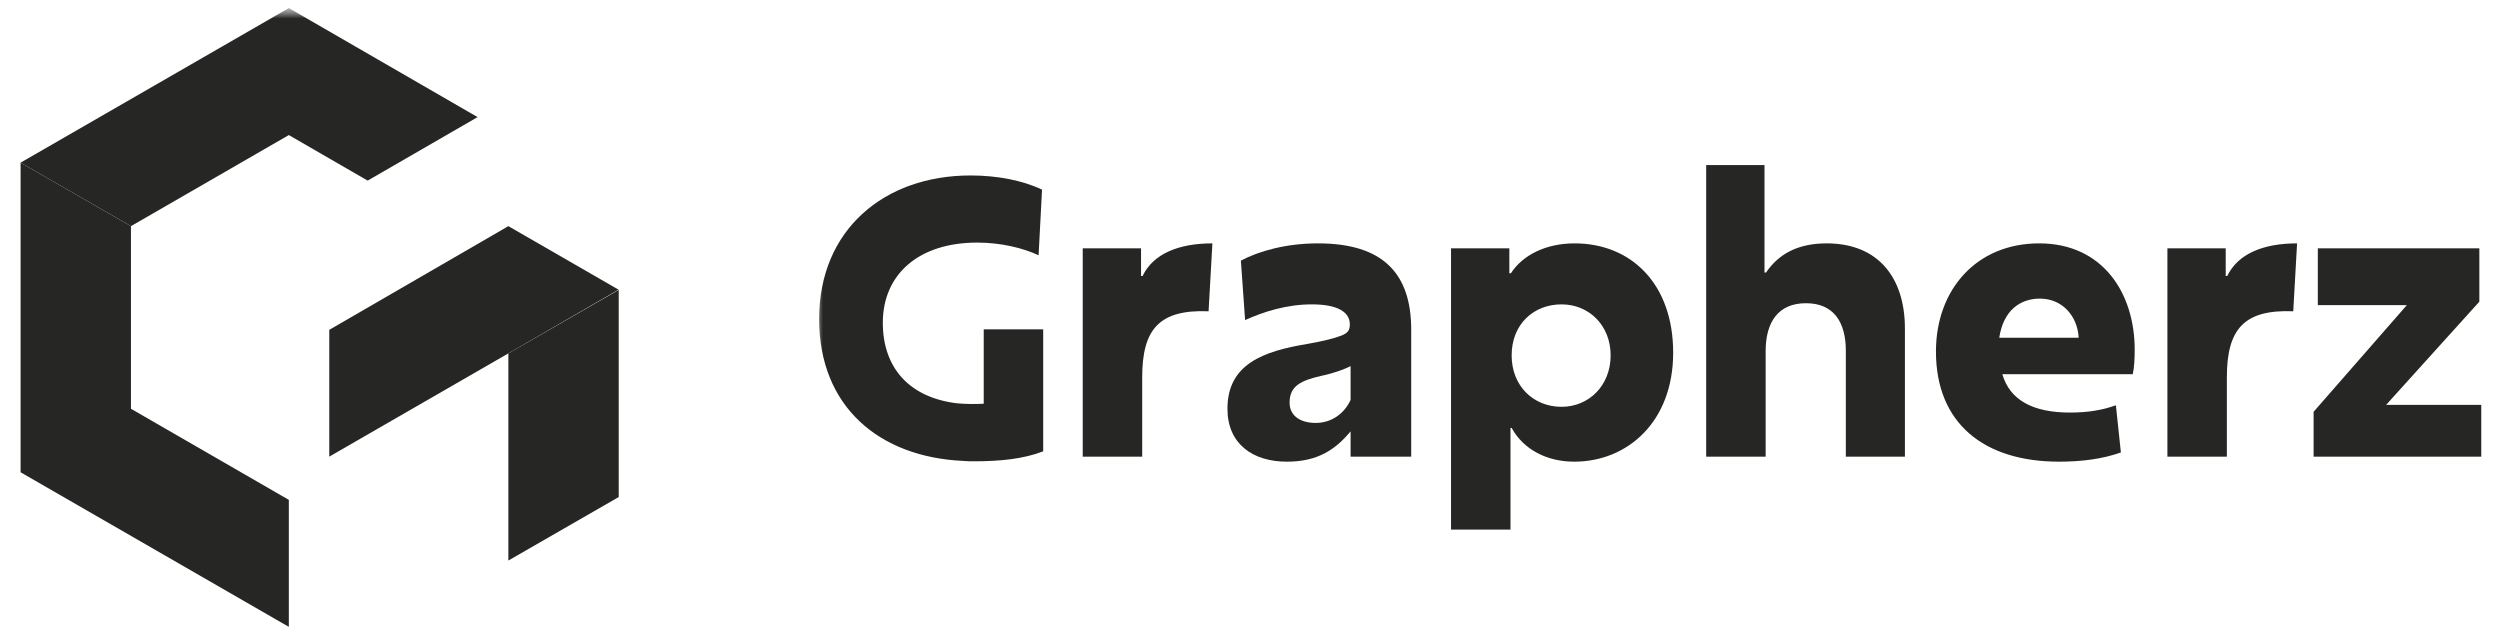
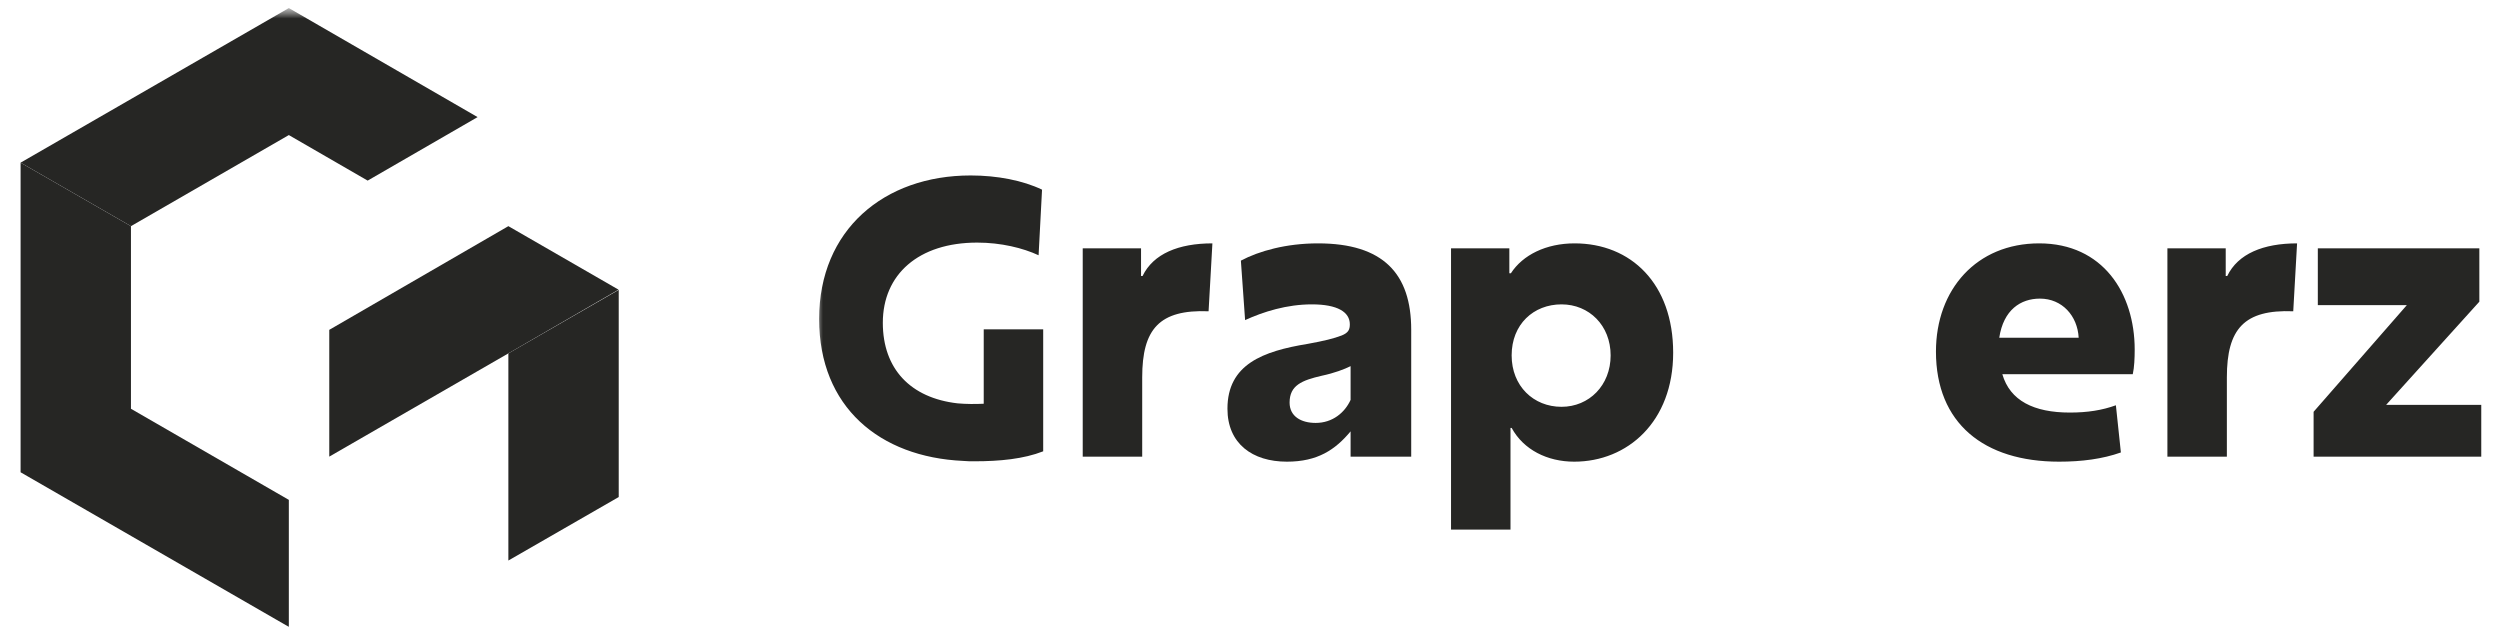
<svg xmlns="http://www.w3.org/2000/svg" width="202" height="52" viewBox="0 0 202 52" fill="none">
  <mask id="mask0_2014_115" style="mask-type:luminance" maskUnits="userSpaceOnUse" x="1" y="0" width="200" height="52">
    <path d="M201 0.5H1V51.5H201V0.5Z" fill="white" />
  </mask>
  <g mask="url(#mask0_2014_115)">
    <mask id="mask1_2014_115" style="mask-type:luminance" maskUnits="userSpaceOnUse" x="1" y="0" width="200" height="52">
      <path d="M201 0.5H1V51.5H201V0.5Z" fill="white" />
    </mask>
    <g mask="url(#mask1_2014_115)">
      <path fill-rule="evenodd" clip-rule="evenodd" d="M41.076 28.553V45.291L49.993 40.16V23.422L41.076 28.553Z" fill="#262624" />
      <path fill-rule="evenodd" clip-rule="evenodd" d="M23.338 10.913L10.581 18.273L1.664 13.143L23.338 0.651L38.589 9.462L29.707 14.593L23.338 10.913Z" fill="#262624" />
      <path fill-rule="evenodd" clip-rule="evenodd" d="M26.605 36.895L41.076 28.553L49.976 23.404L41.076 18.273L26.605 26.651V36.895Z" fill="#262624" />
      <path fill-rule="evenodd" clip-rule="evenodd" d="M1.664 13.143V38.16L23.338 50.651V40.39L10.581 33.029V18.274L1.664 13.143Z" fill="#262624" />
      <mask id="mask2_2014_115" style="mask-type:luminance" maskUnits="userSpaceOnUse" x="66" y="0" width="135" height="51">
        <path d="M201 0.5H66V50.5H201V0.5Z" fill="white" />
      </mask>
      <g mask="url(#mask2_2014_115)">
        <path d="M84.29 36.466C82.709 37.086 80.787 37.272 78.74 37.272C78.43 37.272 78.121 37.272 77.811 37.241C71.084 36.931 66.186 32.901 66.186 25.771C66.186 18.579 71.424 14.177 78.43 14.177C80.57 14.177 82.647 14.58 84.197 15.324L83.918 20.625C82.647 20.036 80.88 19.602 78.958 19.602C74.215 19.602 71.332 22.175 71.332 26.081C71.332 29.801 73.564 32.157 77.376 32.591C78.058 32.653 78.803 32.653 79.485 32.622V26.608H84.29V36.466ZM87.484 36.9V20.067H92.196V22.299H92.32C93.188 20.501 95.234 19.664 97.962 19.664L97.653 25.151C93.684 24.996 92.29 26.577 92.29 30.483V36.9H87.484ZM117.243 42.79V20.067H121.955V22.082H122.079C123.04 20.594 124.931 19.664 127.225 19.664C131.782 19.664 135.192 22.919 135.192 28.499C135.192 34.079 131.503 37.303 127.194 37.303C125.024 37.303 123.102 36.342 122.141 34.575H122.048V42.79H117.243ZM126.171 32.87C128.403 32.87 130.139 31.134 130.139 28.716C130.139 26.298 128.403 24.593 126.171 24.593C123.908 24.593 122.141 26.205 122.141 28.716C122.141 31.196 123.908 32.87 126.171 32.87ZM171.367 36.559C169.879 37.086 168.205 37.303 166.376 37.303C160.3 37.303 156.425 34.203 156.425 28.406C156.425 23.384 159.711 19.664 164.764 19.664C169.91 19.664 172.483 23.694 172.483 28.251C172.483 28.933 172.452 29.677 172.328 30.235H161.788C162.408 32.374 164.33 33.335 167.244 33.335C168.67 33.335 169.848 33.149 170.964 32.746L171.367 36.559ZM164.826 24.128C163.276 24.128 161.881 25.027 161.54 27.29H167.957C167.864 25.523 166.624 24.128 164.826 24.128ZM175.126 36.9V20.067H179.838V22.299H179.962C180.83 20.501 182.876 19.664 185.604 19.664L185.294 25.151C181.326 24.996 179.931 26.577 179.931 30.483V36.9H175.126Z" fill="#262624" />
        <path d="M109.066 26.205C109.066 25.213 108.074 24.593 105.997 24.593C103.982 24.593 102.091 25.182 100.604 25.864L100.263 21.059C101.719 20.284 103.92 19.664 106.493 19.664C111.763 19.664 114.026 22.113 114.026 26.639V36.9H109.128V34.854C107.888 36.342 106.462 37.303 103.982 37.303C101.192 37.303 99.178 35.846 99.178 33.025C99.178 29.429 102.06 28.375 105.656 27.786C107.02 27.538 107.764 27.352 108.415 27.104C108.942 26.887 109.066 26.639 109.066 26.205ZM109.128 29.584C108.632 29.832 107.826 30.142 106.803 30.359C105.191 30.731 104.199 31.134 104.199 32.529C104.199 33.645 105.129 34.172 106.307 34.172C107.671 34.172 108.663 33.335 109.128 32.312V29.584ZM186.939 36.9V33.273L194.472 24.655H187.28V20.067H200.331V24.376L192.798 32.715H200.486V36.9H186.939Z" fill="#262624" />
-         <path d="M149.143 28.344C149.143 26.05 148.182 24.5 145.919 24.5C143.687 24.5 142.664 26.019 142.664 28.375V36.9H137.859V13.34H142.571V22.02H142.695C143.687 20.563 145.206 19.664 147.593 19.664C151.778 19.664 153.917 22.454 153.917 26.546V36.9H149.143V28.344Z" fill="#262624" />
      </g>
    </g>
  </g>
</svg>